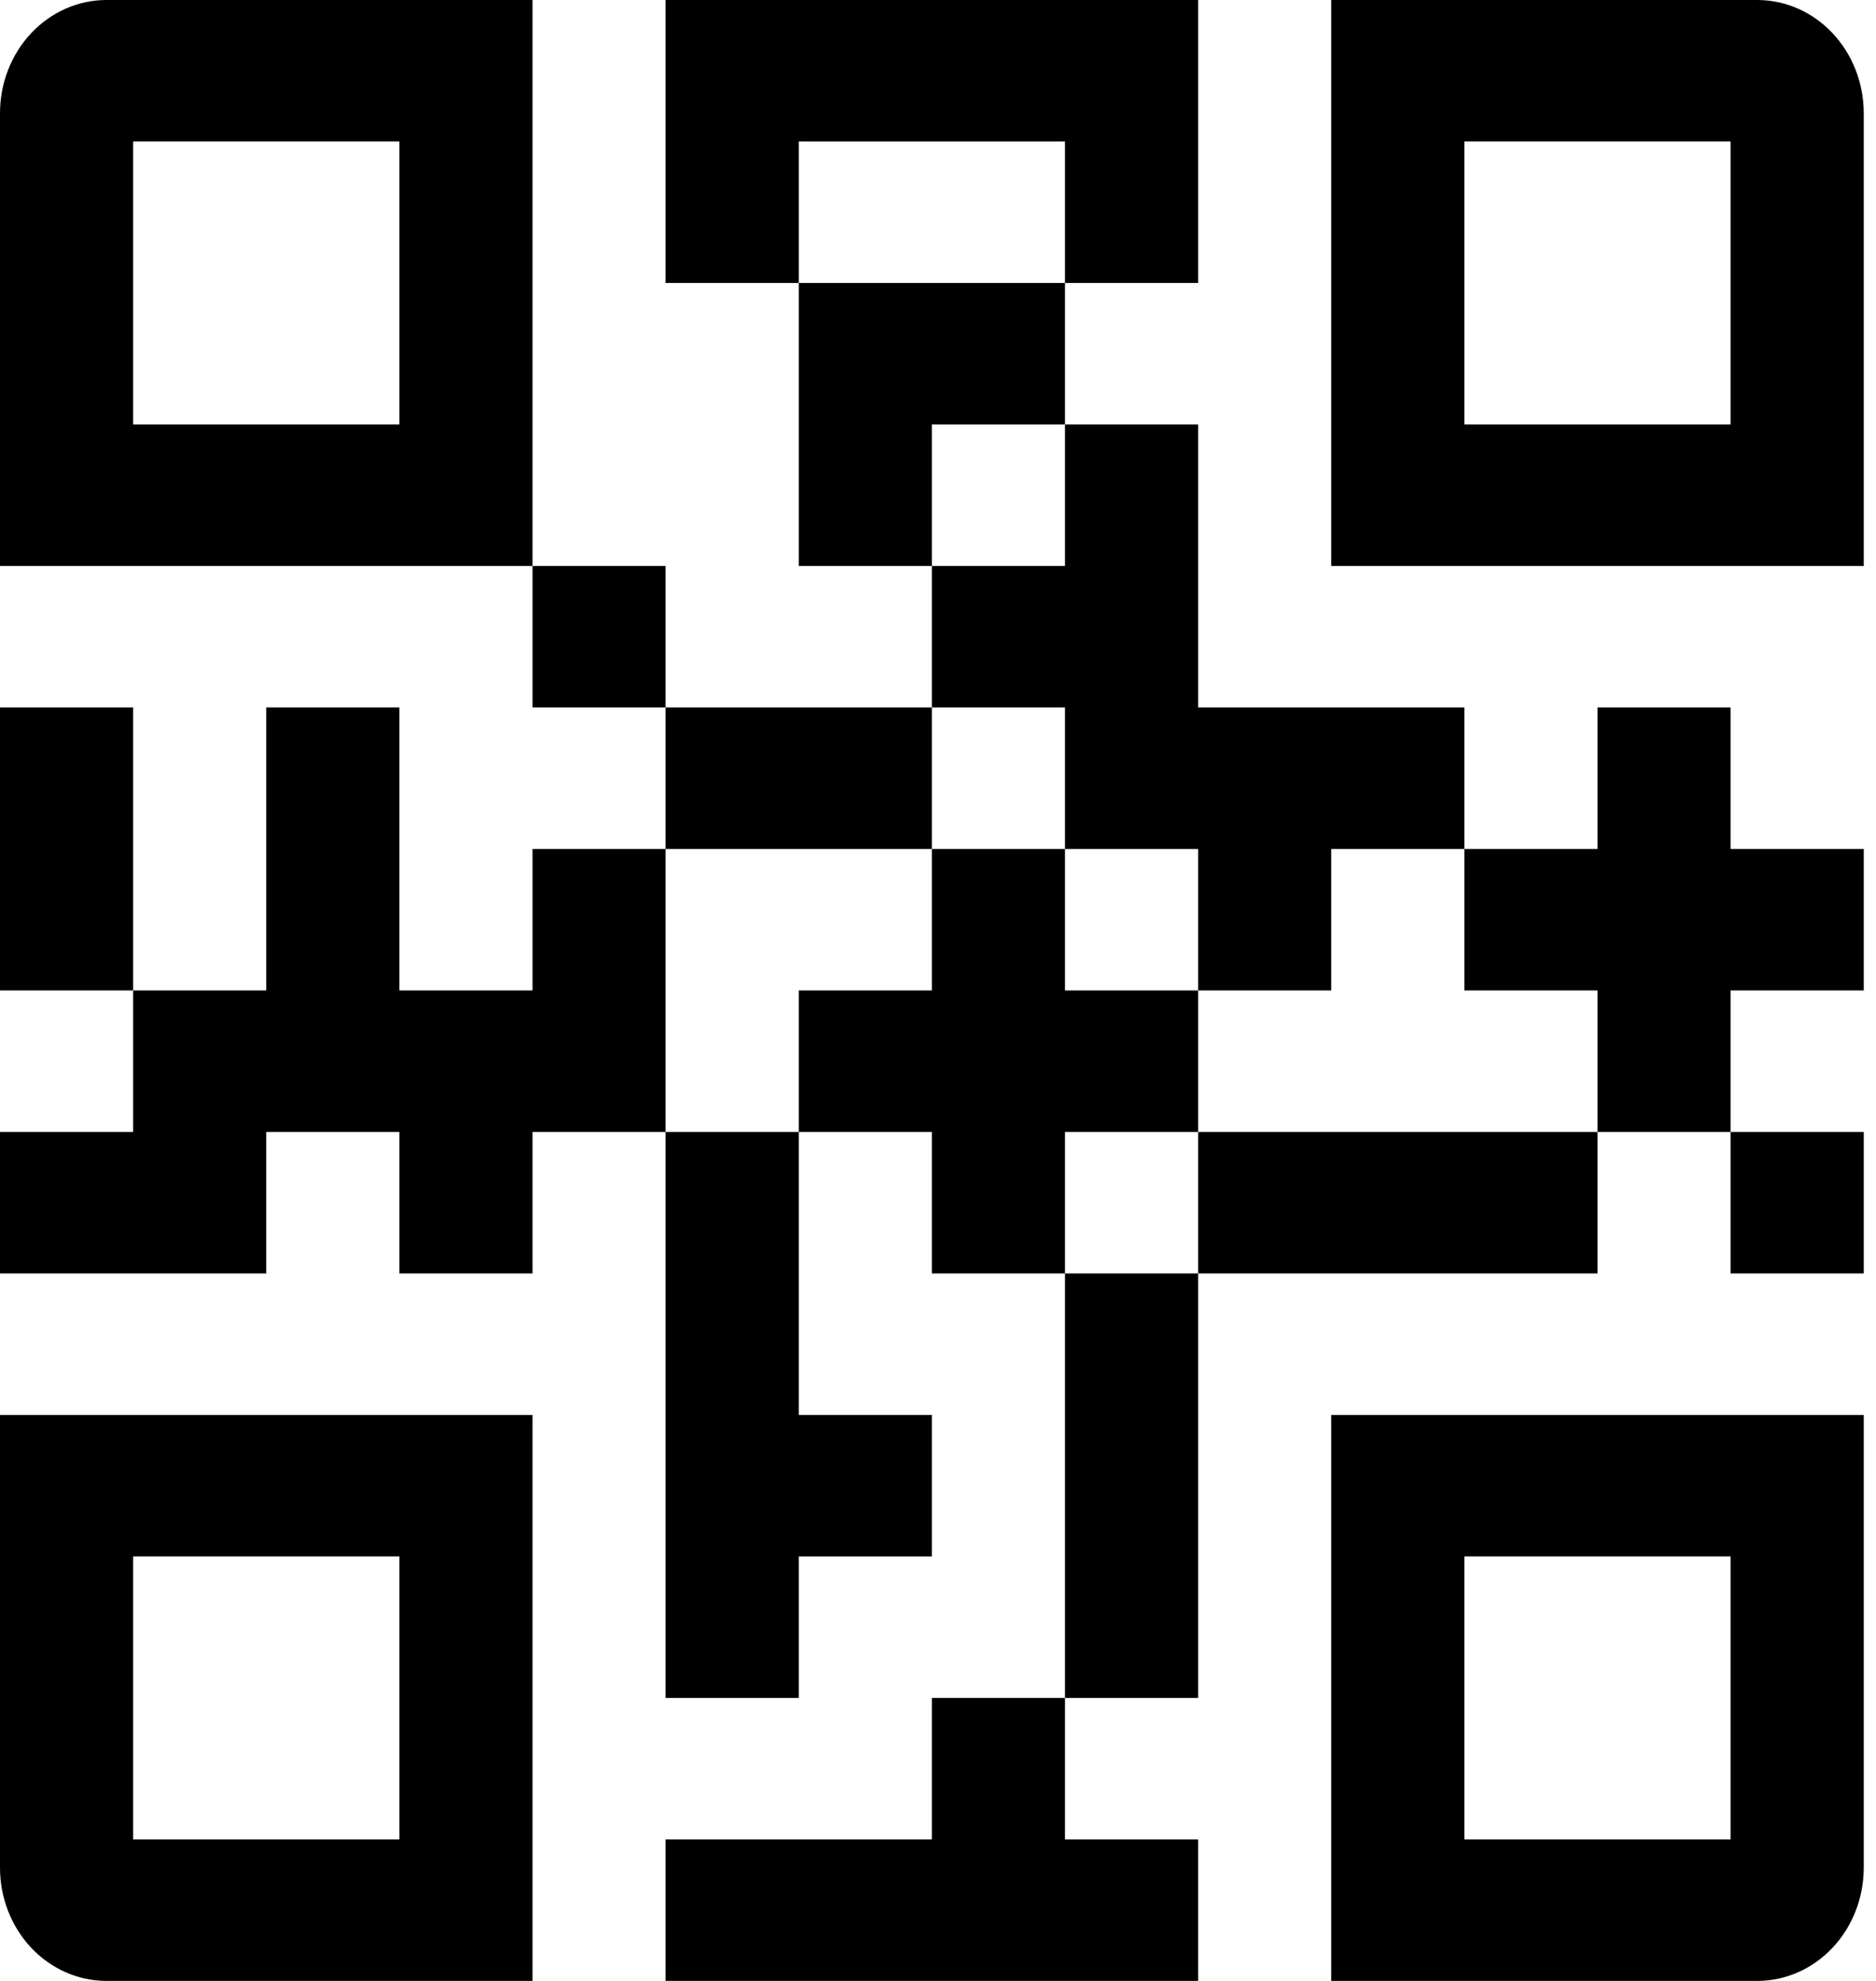
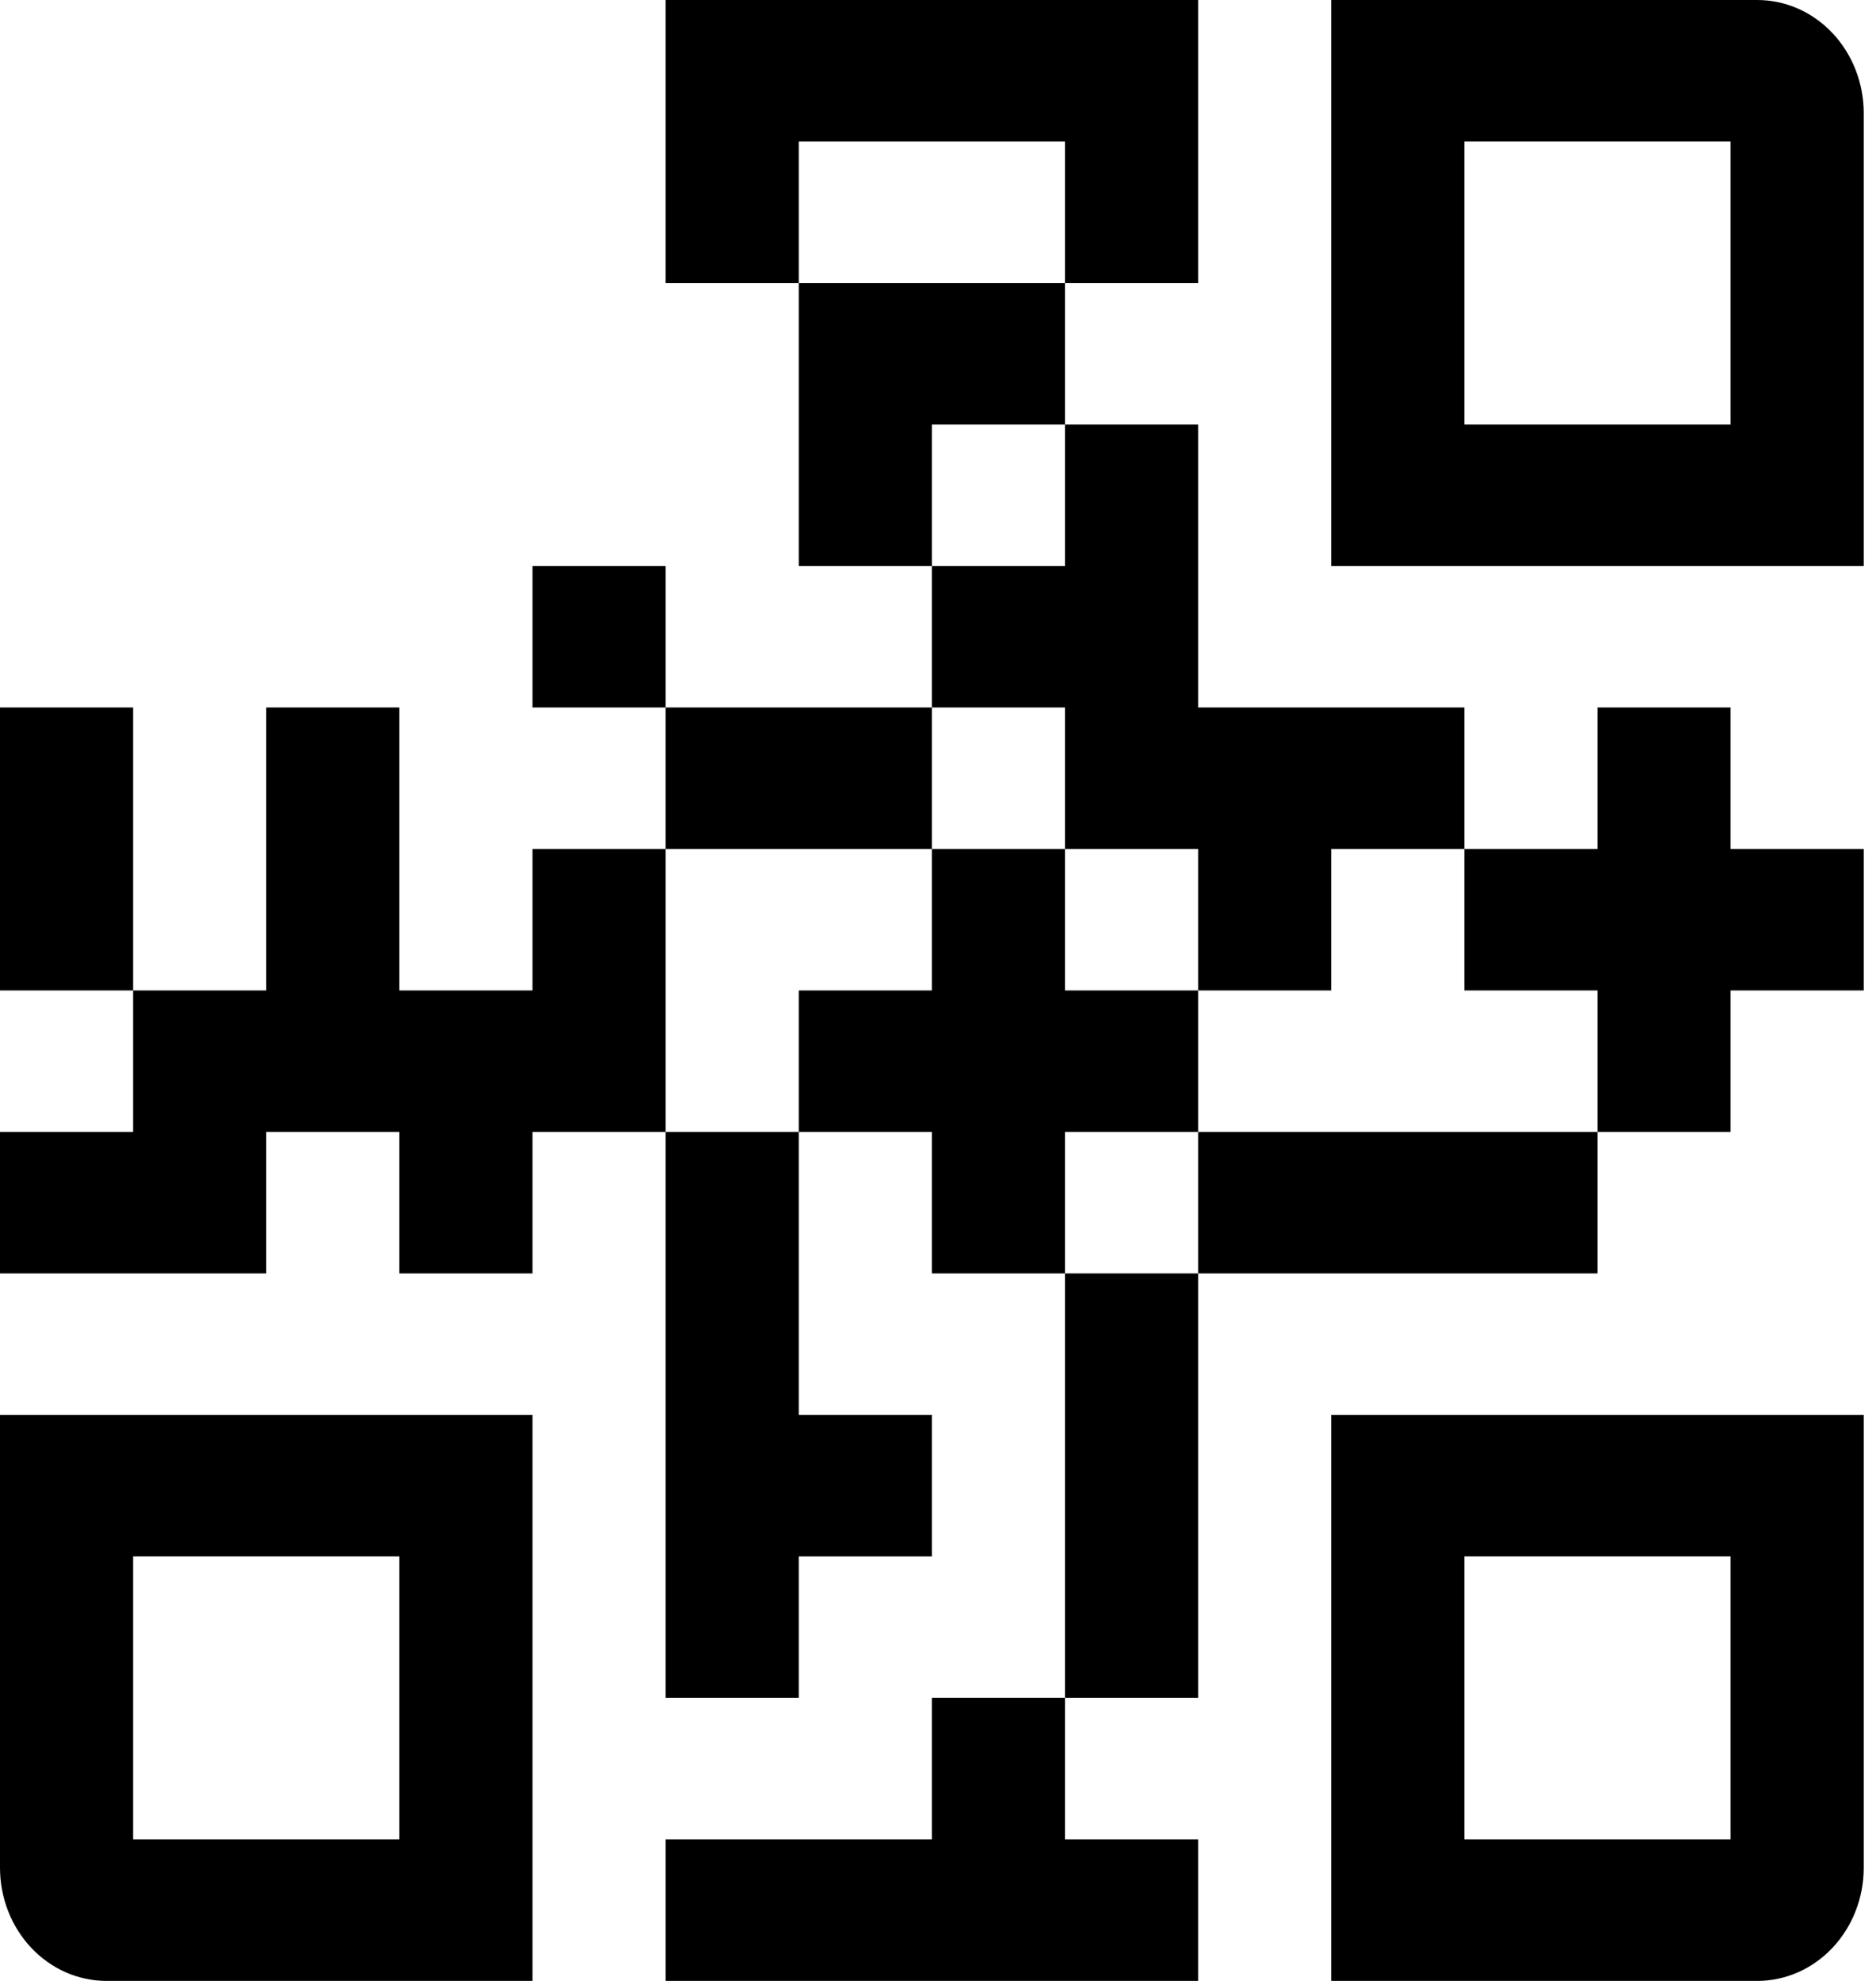
<svg xmlns="http://www.w3.org/2000/svg" width="54" height="57" viewBox="0 0 54 57" fill="none">
-   <path d="M3.066 0C2.253 0 1.473 0.343 0.898 0.954C0.323 1.565 0 2.393 0 3.257V16.286H15.328V0H3.066ZM11.496 12.214H3.832V4.071H11.496V12.214Z" fill="black" />
  <path d="M0 53.743C0 54.607 0.323 55.435 0.898 56.046C1.473 56.657 2.253 57 3.066 57H15.328V40.714H0V53.743ZM3.832 44.786H11.496V52.929H3.832V44.786Z" fill="black" />
  <path d="M38.319 57H50.581C51.395 57 52.174 56.657 52.749 56.046C53.324 55.435 53.647 54.607 53.647 53.743V40.714H38.319V57ZM42.151 44.786H49.815V52.929H42.151V44.786Z" fill="black" />
  <path d="M50.581 0H38.319V16.286H53.647V3.257C53.647 2.393 53.324 1.565 52.749 0.954C52.174 0.343 51.395 0 50.581 0ZM49.815 12.214H42.151V4.071H49.815V12.214Z" fill="black" />
  <path d="M30.655 12.214V8.143H22.992V16.286H26.823V12.214H30.655Z" fill="black" />
  <path d="M15.328 16.286H19.16V20.357H15.328V16.286Z" fill="black" />
  <path d="M19.16 20.357L26.823 20.357V24.429H19.16L19.16 20.357Z" fill="black" />
  <path d="M30.655 4.071L30.655 8.143L34.487 8.143V0H19.16V8.143L22.992 8.143L22.992 4.071H30.655Z" fill="black" />
  <path d="M0 20.357H3.832V28.5H0V20.357Z" fill="black" />
  <path d="M15.328 24.429V28.5H11.496V20.357H7.664V28.5H3.832L3.832 32.571H0V36.643H7.664V32.571H11.496V36.643H15.328V32.571H19.16L19.16 24.429H15.328Z" fill="black" />
  <path d="M30.655 24.429H34.487V28.5H38.319V24.429H42.151V20.357H34.487V12.214L30.655 12.214L30.655 16.286L26.823 16.286V20.357L30.655 20.357V24.429Z" fill="black" />
  <path d="M26.823 52.929H19.16V57H34.487V52.929H30.655V48.857H26.823V52.929Z" fill="black" />
  <path d="M34.487 32.571V28.5H30.655V24.429L26.823 24.429L26.823 28.5H22.992V32.571H26.823V36.643H30.655V32.571H34.487Z" fill="black" />
-   <path d="M49.815 32.571H53.647V36.643H49.815V32.571Z" fill="black" />
  <path d="M34.487 32.571H45.983V36.643H34.487V32.571Z" fill="black" />
  <path d="M49.815 20.357H45.983V24.429L42.151 24.429V28.5H45.983V32.571H49.815V28.5H53.647V24.429H49.815V20.357Z" fill="black" />
  <path d="M30.655 36.643H34.487V48.857L30.655 48.857L30.655 36.643Z" fill="black" />
  <path d="M19.16 48.857H22.992V44.786H26.823V40.714H22.992L22.992 32.571H19.16L19.16 48.857Z" fill="black" />
</svg>